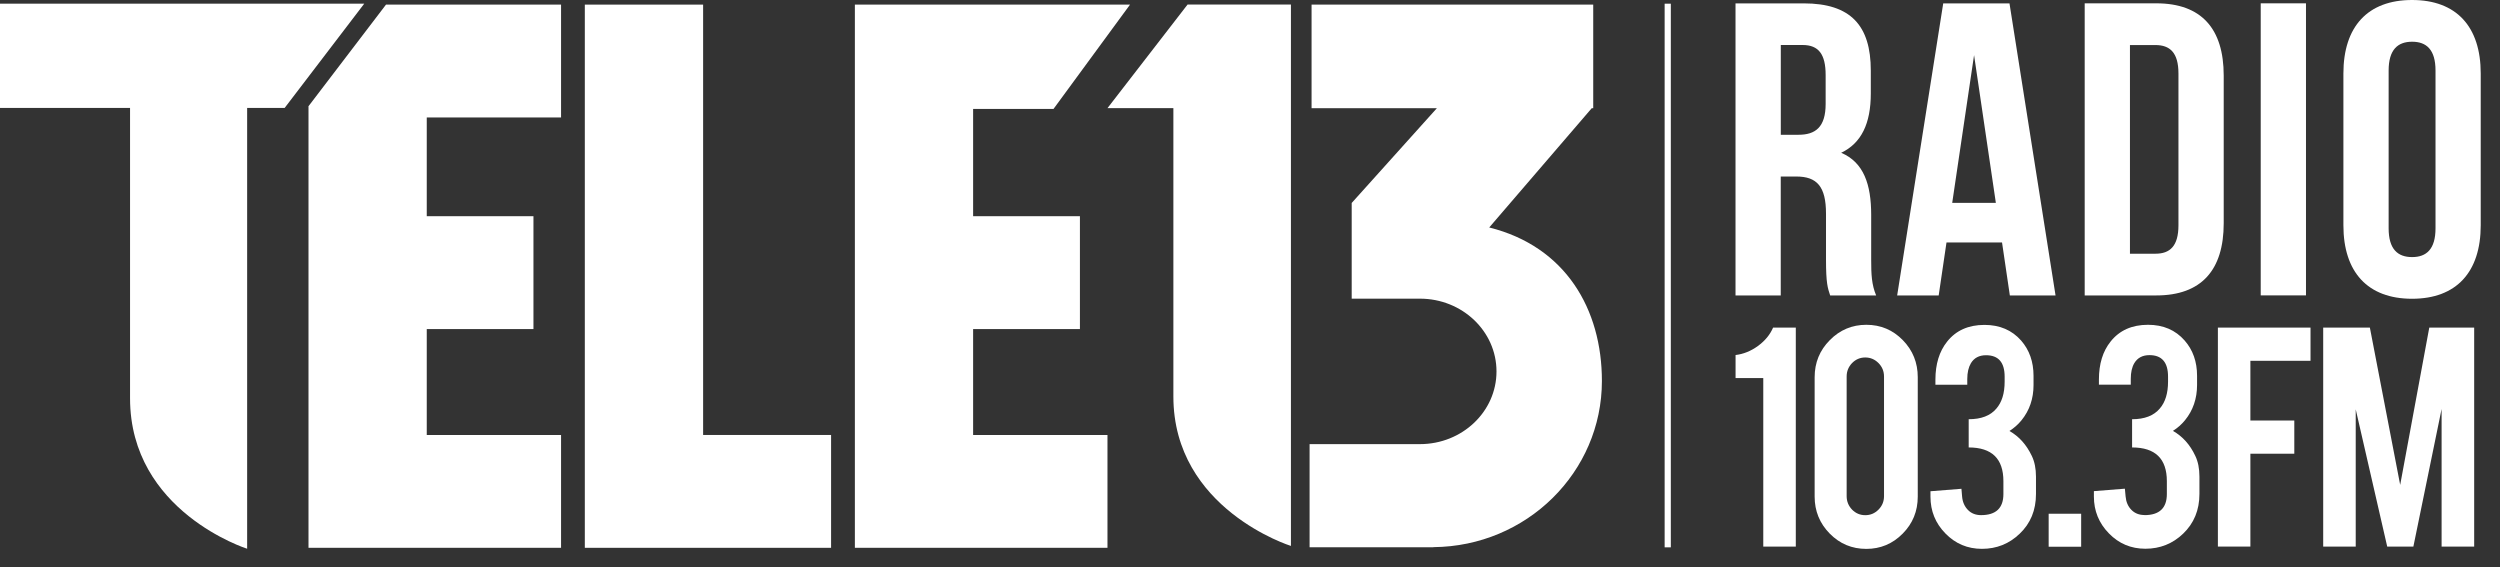
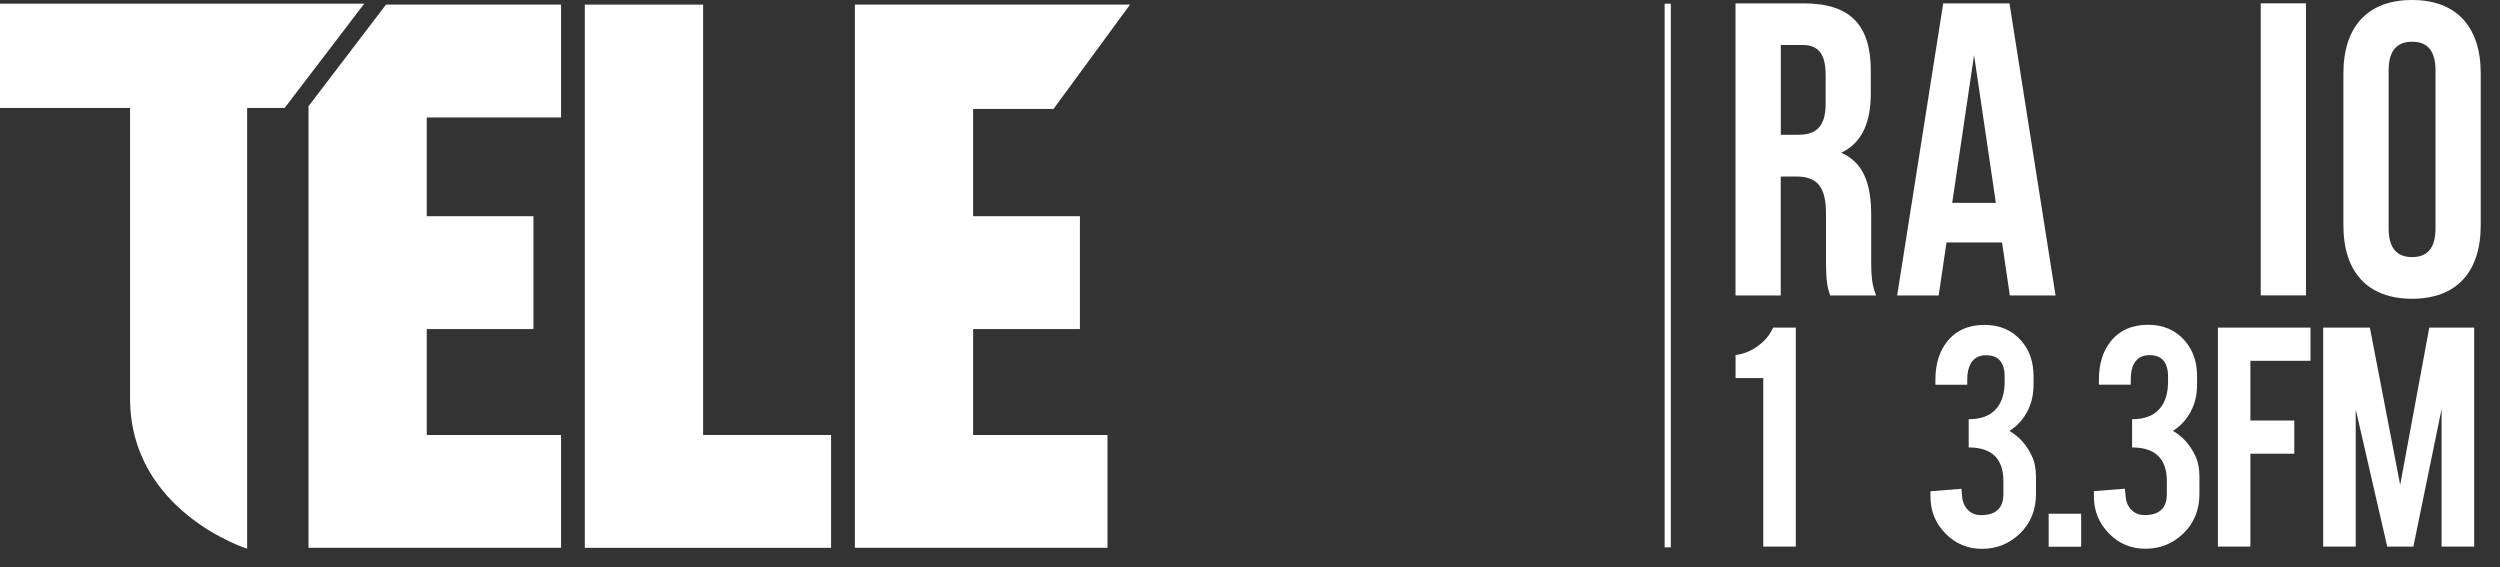
<svg xmlns="http://www.w3.org/2000/svg" width="97" height="22" viewBox="0 0 97 22" fill="none">
  <rect x="0" y="0" width="97" height="22" fill="#333333" stroke="none" />
  <path d="M68.415 21.207V14.67H67.34V13.775C67.643 13.739 67.933 13.623 68.205 13.426C68.478 13.227 68.675 12.991 68.796 12.711H69.677V21.207H68.415Z" fill="white" />
-   <path d="M74.409 19.27C74.409 19.834 74.213 20.314 73.822 20.707C73.431 21.102 72.959 21.297 72.414 21.297C71.856 21.297 71.384 21.1 70.993 20.703C70.605 20.308 70.408 19.83 70.408 19.27V14.636C70.408 14.071 70.605 13.591 70.998 13.196C71.388 12.801 71.86 12.602 72.414 12.602C72.971 12.602 73.441 12.801 73.83 13.198C74.217 13.595 74.409 14.075 74.409 14.634V19.268V19.27ZM73.1 14.609C73.1 14.406 73.029 14.232 72.886 14.087C72.743 13.944 72.573 13.87 72.372 13.87C72.172 13.87 72.001 13.944 71.86 14.087C71.722 14.232 71.65 14.404 71.65 14.609V19.251C71.65 19.455 71.722 19.628 71.86 19.773C72.001 19.916 72.172 19.989 72.372 19.989C72.573 19.989 72.741 19.918 72.886 19.773C73.029 19.628 73.1 19.455 73.1 19.251V14.609Z" fill="white" />
  <path d="M76.865 19.987C77.443 19.987 77.732 19.713 77.732 19.169V18.669C77.732 17.798 77.284 17.361 76.385 17.361V16.266C76.869 16.266 77.228 16.129 77.459 15.853C77.673 15.607 77.78 15.258 77.78 14.811V14.615C77.78 14.061 77.54 13.783 77.058 13.783C76.792 13.783 76.596 13.886 76.471 14.093C76.379 14.249 76.33 14.454 76.33 14.706V14.928H75.094V14.732C75.094 14.128 75.245 13.634 75.548 13.255C75.891 12.822 76.375 12.606 76.996 12.606C77.589 12.606 78.064 12.809 78.421 13.215C78.74 13.581 78.901 14.037 78.901 14.583V14.942C78.901 15.47 78.744 15.926 78.433 16.309C78.3 16.472 78.143 16.609 77.966 16.722C78.341 16.934 78.629 17.258 78.835 17.691C78.942 17.913 78.996 18.181 78.996 18.496V19.167C78.996 19.796 78.784 20.31 78.361 20.711C77.956 21.1 77.468 21.295 76.899 21.295C76.342 21.295 75.87 21.096 75.483 20.699C75.094 20.302 74.902 19.826 74.902 19.27V19.06L76.104 18.965L76.129 19.262C76.147 19.475 76.223 19.649 76.354 19.784C76.484 19.919 76.655 19.987 76.865 19.987Z" fill="white" />
  <path d="M80.749 19.933H79.488V21.213H80.749V19.933Z" fill="white" />
  <path d="M83.205 19.987C83.784 19.987 84.074 19.713 84.074 19.169V18.669C84.074 17.798 83.624 17.361 82.725 17.361V16.266C83.211 16.266 83.568 16.127 83.8 15.851C84.013 15.605 84.12 15.256 84.12 14.809V14.613C84.12 14.059 83.88 13.779 83.4 13.779C83.132 13.779 82.937 13.882 82.812 14.089C82.719 14.245 82.674 14.45 82.674 14.702V14.924H81.438V14.728C81.438 14.124 81.587 13.63 81.892 13.251C82.235 12.819 82.719 12.602 83.342 12.602C83.935 12.602 84.407 12.805 84.764 13.212C85.084 13.577 85.246 14.033 85.246 14.579V14.938C85.246 15.466 85.09 15.922 84.778 16.305C84.645 16.468 84.489 16.605 84.31 16.718C84.683 16.931 84.975 17.254 85.177 17.687C85.284 17.909 85.338 18.177 85.338 18.493V19.163C85.338 19.793 85.125 20.306 84.703 20.709C84.298 21.096 83.81 21.291 83.241 21.291C82.683 21.291 82.211 21.092 81.825 20.695C81.438 20.299 81.243 19.822 81.243 19.267V19.056L82.445 18.961L82.473 19.259C82.491 19.471 82.564 19.646 82.697 19.781C82.828 19.916 82.997 19.983 83.207 19.983" fill="white" />
  <path d="M87.315 21.207H86.054V12.711H89.648V13.999H87.315V16.316H89.019V17.604H87.315V21.207Z" fill="white" />
  <path d="M91.402 21.207H90.14V12.711H91.951L93.127 18.814L94.256 12.711H95.998V21.207H94.734V15.869L93.639 21.207H92.624L91.402 15.883V21.207Z" fill="white" />
  <path d="M71.01 11.463C70.914 11.171 70.849 10.992 70.849 10.07V8.289C70.849 7.238 70.498 6.849 69.698 6.849H69.093V11.463H67.338V0.131H69.986C71.805 0.131 72.587 0.988 72.587 2.739V3.628C72.587 4.795 72.22 5.555 71.438 5.928C72.315 6.301 72.602 7.158 72.602 8.339V10.088C72.602 10.639 72.618 11.042 72.795 11.465H71.007L71.01 11.463ZM69.095 1.748V5.229H69.782C70.436 5.229 70.835 4.938 70.835 4.031V2.913C70.835 2.104 70.563 1.746 69.94 1.746H69.095V1.748Z" fill="white" />
  <path d="M79.754 11.463H77.982L77.679 9.407H75.524L75.221 11.463H73.61L75.397 0.131H77.968L79.755 11.463H79.754ZM75.749 7.871H77.439L76.594 2.139L75.746 7.871H75.749Z" fill="white" />
-   <path d="M80.886 0.129H83.663C85.419 0.129 86.28 1.117 86.28 2.931V8.663C86.28 10.477 85.417 11.463 83.663 11.463H80.886V0.131V0.129ZM82.642 1.748V9.844H83.632C84.191 9.844 84.524 9.552 84.524 8.742V2.85C84.524 2.04 84.191 1.748 83.632 1.748H82.642Z" fill="white" />
  <path d="M89.472 0.129H87.716V11.461H89.472V0.129Z" fill="white" />
  <path d="M90.924 2.85C90.924 1.036 91.864 0 93.588 0C95.311 0 96.252 1.036 96.252 2.85V8.742C96.252 10.554 95.311 11.592 93.588 11.592C91.864 11.592 90.924 10.556 90.924 8.742V2.85ZM92.679 8.857C92.679 9.667 93.03 9.975 93.59 9.975C94.147 9.975 94.498 9.667 94.498 8.857V2.737C94.498 1.927 94.147 1.619 93.59 1.619C93.032 1.619 92.679 1.927 92.679 2.737V8.857Z" fill="white" />
  <path d="M64.828 0.143H64.588V21.237H64.828V0.143Z" fill="white" />
  <path d="M0 4.187H5.046V15.454C5.046 19.856 9.589 21.291 9.589 21.291V4.187H11.045L14.132 0.143H0V4.187Z" fill="white" />
  <path d="M27.281 0.179H22.691V21.255H32.246V16.877H27.281V0.179Z" fill="white" />
  <path d="M33.169 21.255H42.97V16.877H37.757V12.767H41.901V8.389H37.757V4.227H40.876L43.845 0.179H33.169V21.255Z" fill="white" />
  <path d="M21.769 4.557V0.179H14.977L11.977 4.112H11.97V21.255H21.769V16.877H16.558V12.767H20.698V8.389H16.558V4.557H21.769Z" fill="white" />
-   <path d="M50.088 0.179V21.182C50.088 21.182 45.527 19.759 45.527 15.383V4.196H42.97L46.077 0.177H50.088V0.179ZM62.154 14.783C62.154 11.989 60.74 9.564 57.782 8.826L61.76 4.198H61.817V0.179H50.889V4.198H55.751L52.446 7.875V11.588H55.099H55.094C56.733 11.588 58.064 12.852 58.064 14.412C58.064 15.97 56.733 17.232 55.094 17.232H50.812V21.235H55.614V21.229C59.23 21.201 62.154 18.326 62.154 14.781" fill="white" />
</svg>